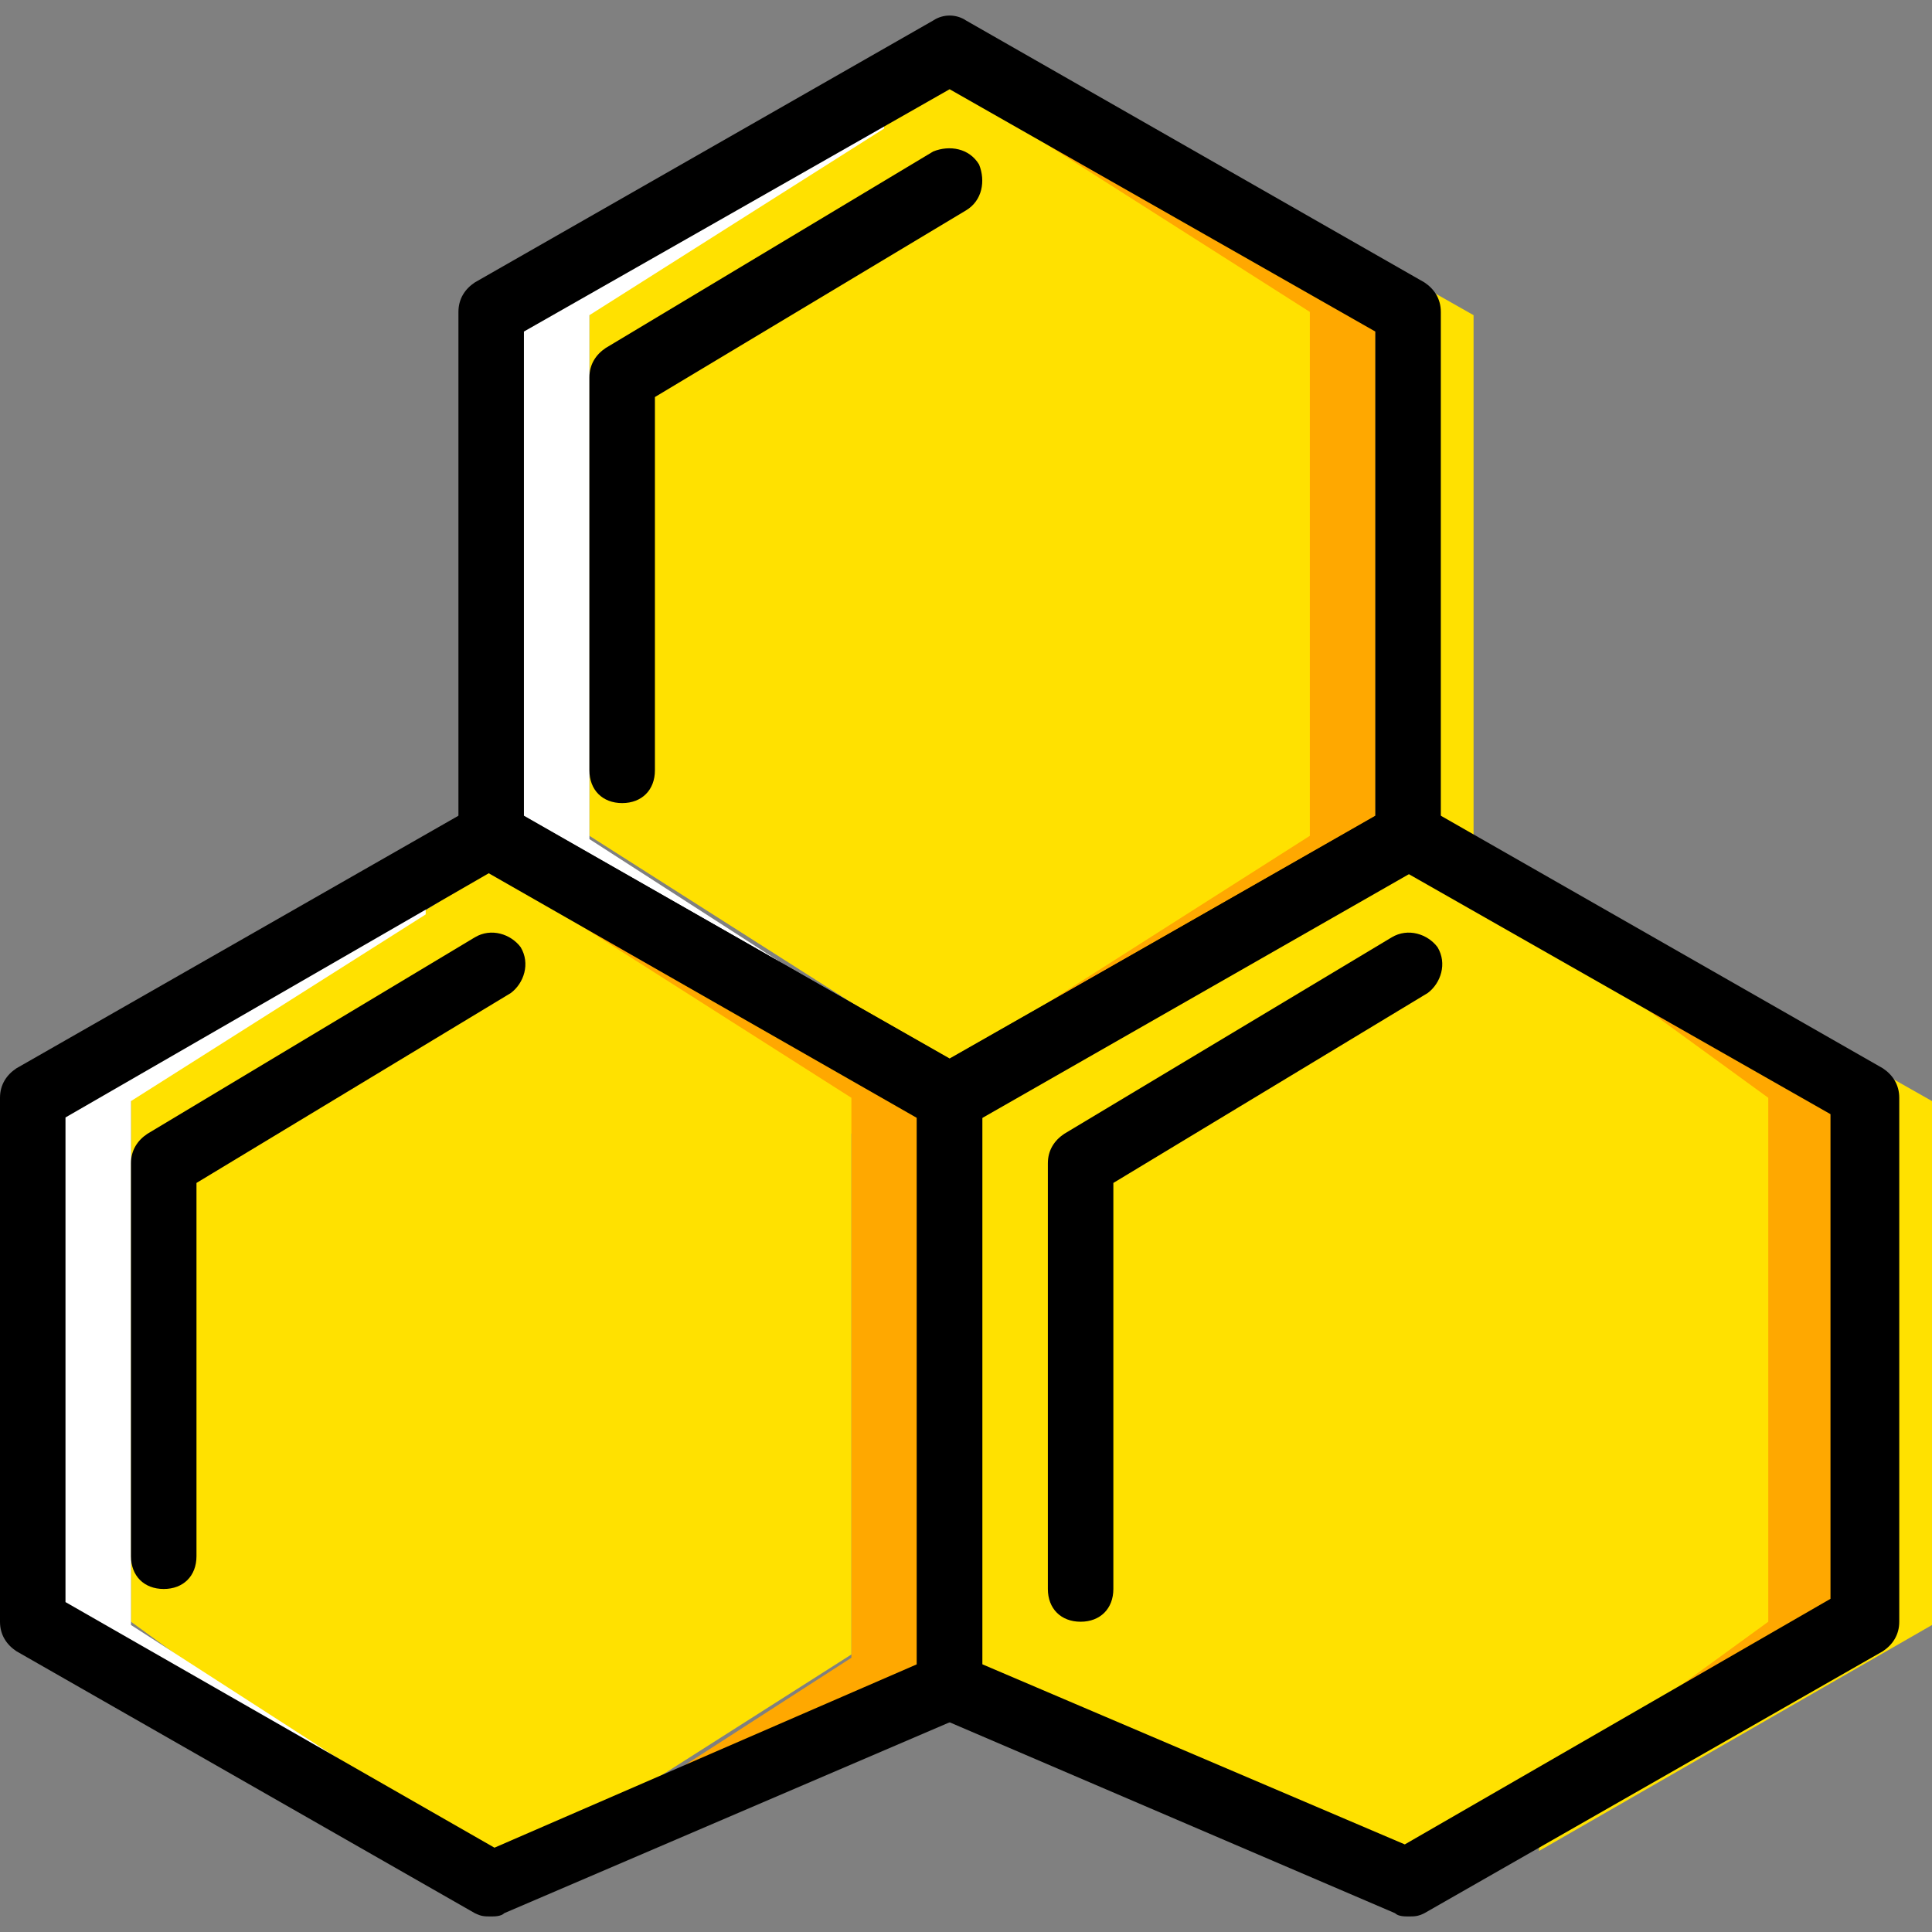
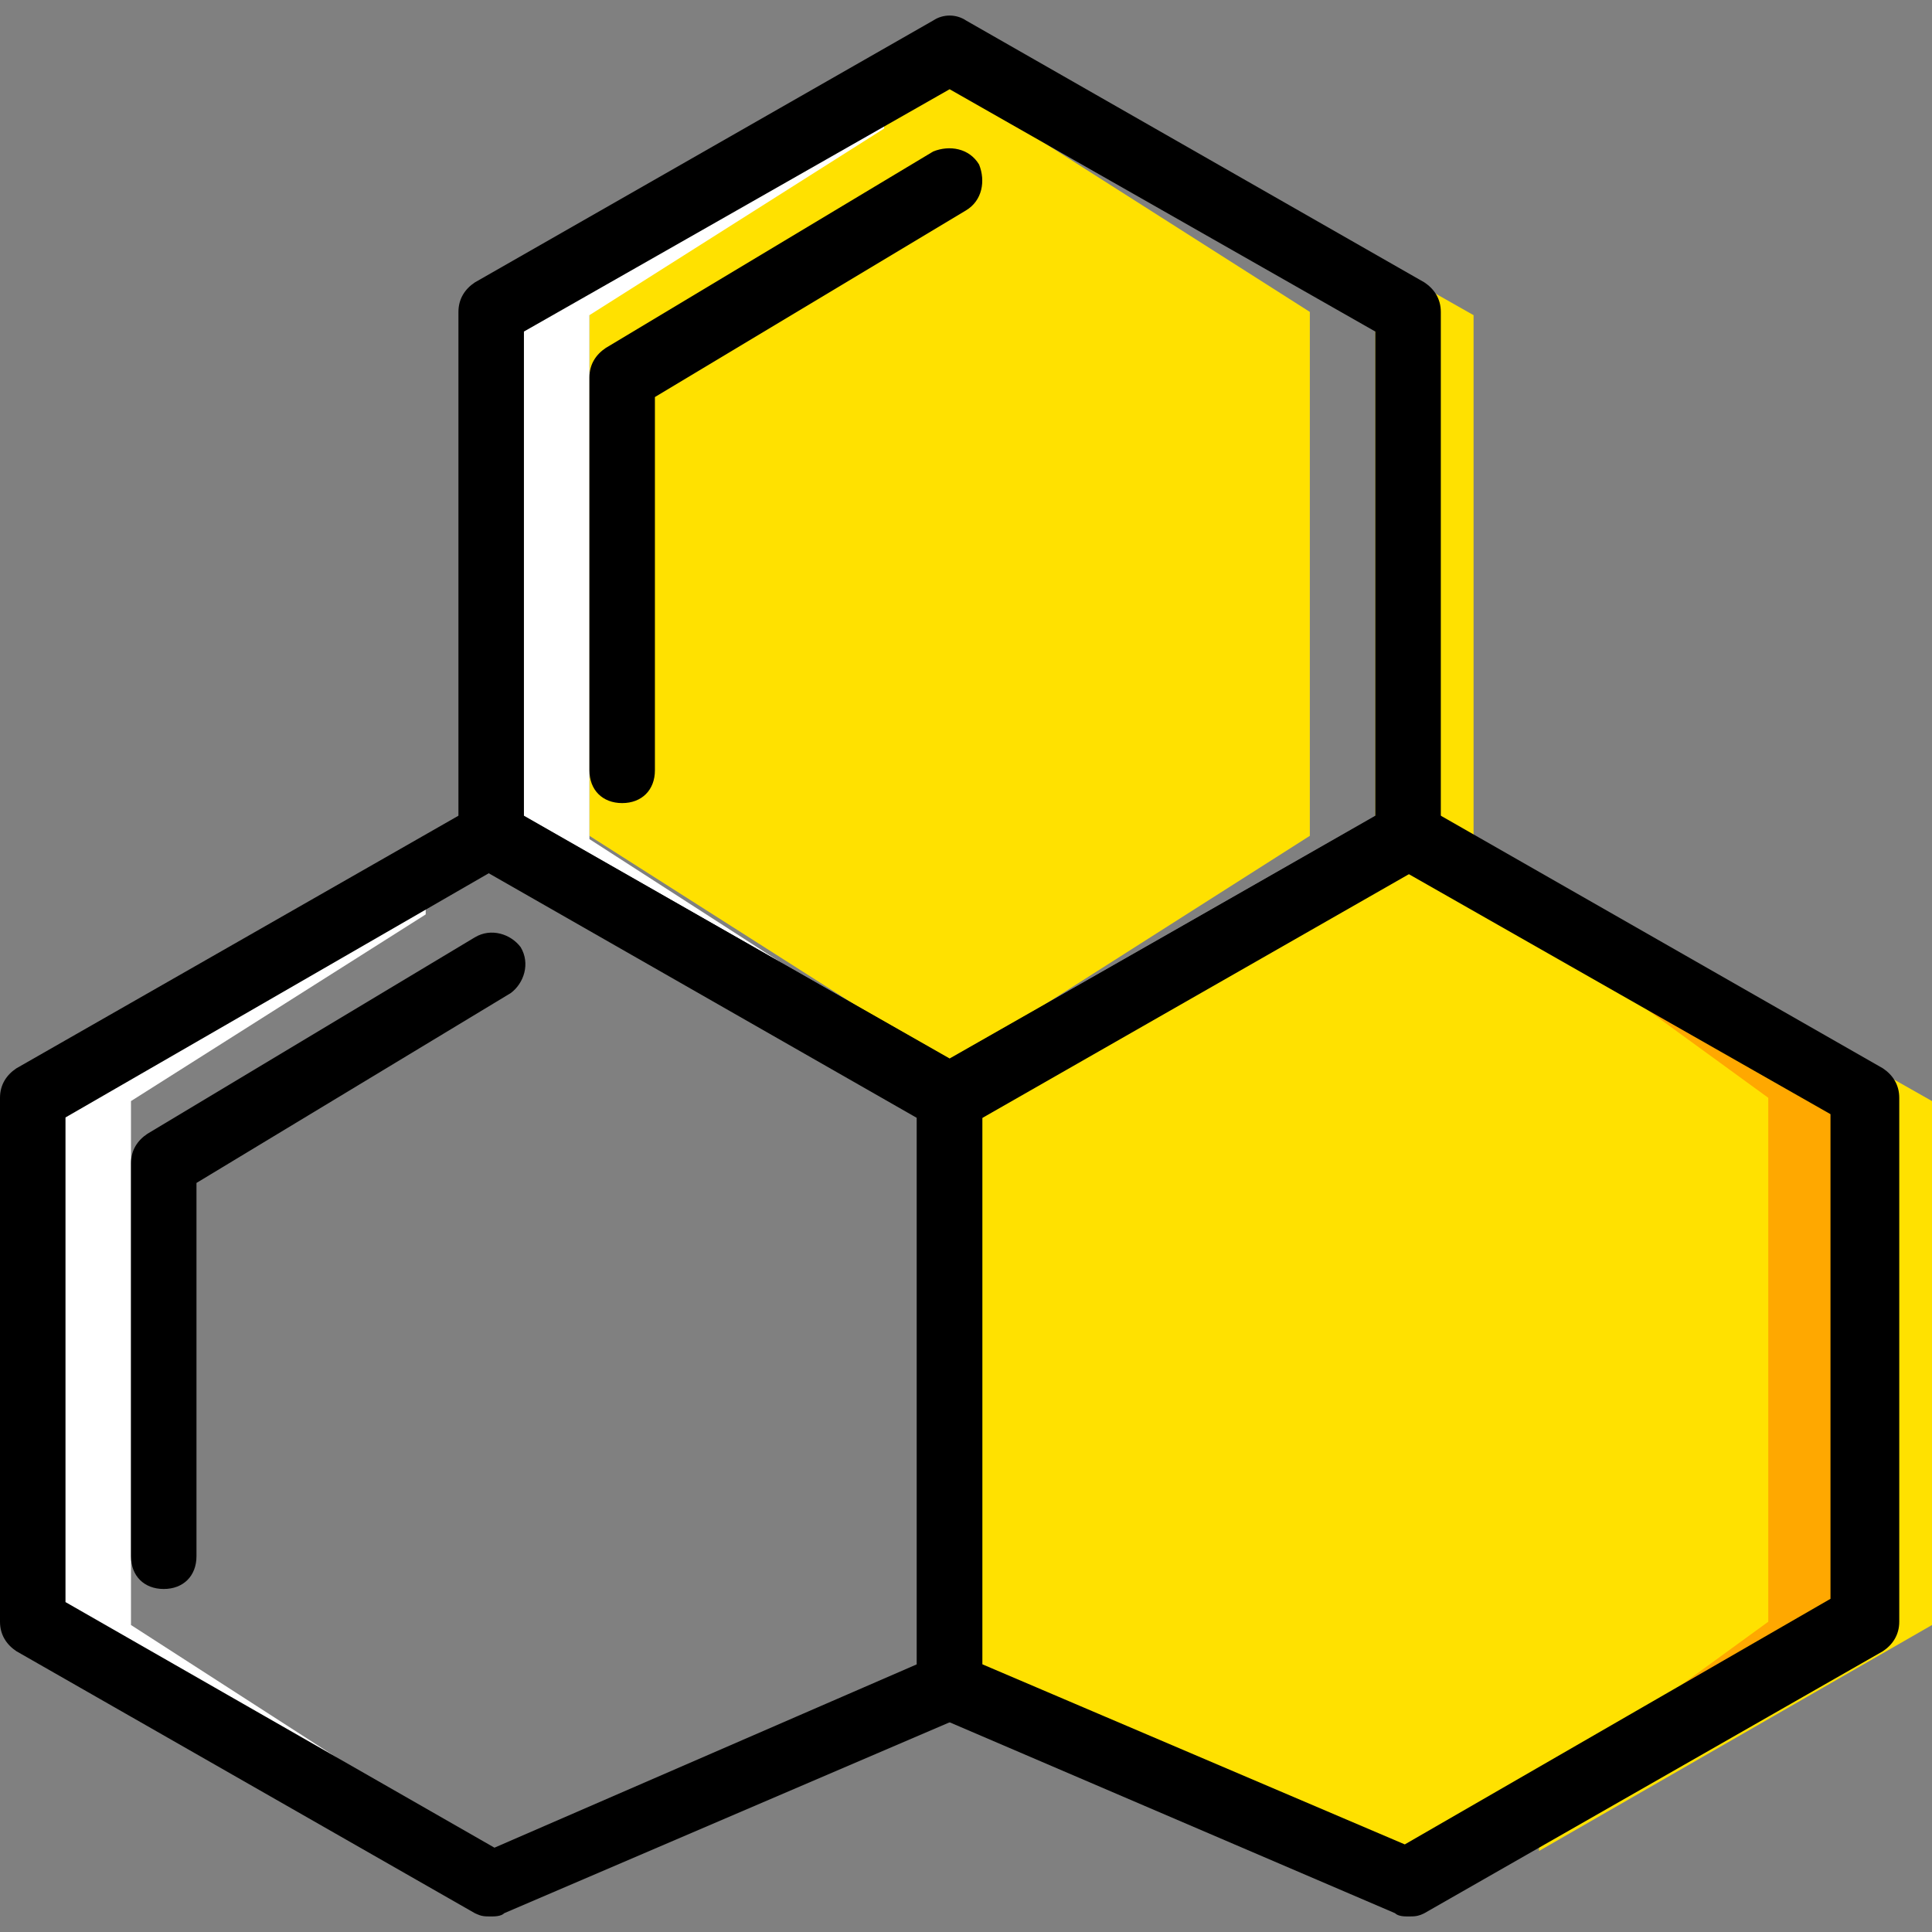
<svg xmlns="http://www.w3.org/2000/svg" version="1.1" id="Layer_1" x="0px" y="0px" viewBox="0 0 512 512" style="enable-background:new 0 0 512 512;" xml:space="preserve">
  <rect x="0" y="0" width="512" height="512" fill="#808080" stroke="none" />
  <g transform="translate(1 1)">
    <g>
      <polygon style="fill:#FFE100;" points="389.508,82.525 285.373,23.515 285.373,33.061 363.475,82.525 363.475,221.373     285.373,271.705 285.373,281.251 389.508,221.373   " />
      <polygon style="fill:#FFE100;" points="511,290.797 406.864,231.786 406.864,241.332 484.966,290.797 484.966,429.644     406.864,479.976 406.864,489.522 511,429.644   " />
    </g>
-     <polygon style="fill:#FFA800;" points="363.475,82.525 259.339,23.515 259.339,33.061 337.441,82.525 337.441,221.373    259.339,271.705 259.339,281.251 363.475,221.373  " />
    <polygon style="fill:#FFE100;" points="250.661,281.251 155.203,220.505 155.203,81.658 250.661,20.912 346.119,81.658    346.119,220.505  " />
    <polygon style="fill:#FFFFFF;" points="155.203,221.373 155.203,82.525 233.305,33.061 233.305,23.515 129.169,82.525    129.169,221.373 233.305,281.251 233.305,271.705  " />
    <polygon style="fill:#FFA800;" points="484.966,290.797 380.831,231.786 380.831,241.332 458.932,290.797 458.932,429.644    380.831,479.976 380.831,489.522 484.966,429.644  " />
    <polygon style="fill:#FFE100;" points="372.153,498.2 250.661,446.132 250.661,289.929 372.153,220.505 467.61,289.929    467.61,428.776  " />
-     <polygon style="fill:#FFA800;" points="250.661,299.475 146.525,240.464 146.525,250.01 224.627,299.475 224.627,438.322    146.525,488.654 146.525,498.2 250.661,438.322  " />
-     <polygon style="fill:#FFE100;" points="129.169,498.2 33.712,428.776 33.712,289.929 129.169,229.183 224.627,289.929    224.627,437.454  " />
    <polygon style="fill:#FFFFFF;" points="33.712,429.644 33.712,290.797 111.814,241.332 111.814,231.786 7.678,290.797    7.678,429.644 111.814,489.522 111.814,479.976  " />
    <path d="M129.169,506.878c-1.736,0-2.603,0-4.339-0.868L3.339,436.586C0.736,434.851-1,432.247-1,428.776V289.929   c0-3.471,1.736-6.075,4.339-7.81l121.492-69.424c2.603-1.736,6.075-1.736,8.678,0L255,282.119c2.603,1.736,4.339,4.339,4.339,7.81   v156.203c0,3.471-1.736,6.942-5.207,7.81L132.641,506.01C131.773,506.878,130.037,506.878,129.169,506.878z M16.356,423.57   l113.681,65.085l111.946-48.597v-145.79l-112.814-64.217L16.356,295.136V423.57z" />
    <path d="M42.39,420.098c-5.207,0-8.678-3.471-8.678-8.678V307.285c0-3.471,1.736-6.075,4.339-7.81l86.78-52.068   c4.339-2.603,9.546-0.868,12.149,2.603c2.603,4.339,0.868,9.546-2.603,12.149l-83.308,50.332v98.929   C51.068,416.627,47.597,420.098,42.39,420.098z" />
-     <path d="M372.153,506.878c-0.868,0-2.603,0-3.471-0.868L247.19,453.942c-3.471-0.868-5.207-4.339-5.207-7.81V289.929   c0-3.471,1.736-6.075,4.339-7.81l121.492-69.424c2.603-1.736,6.075-1.736,8.678,0l121.492,69.424   c2.603,1.736,4.339,4.339,4.339,7.81v138.847c0,3.471-1.736,6.075-4.339,7.81L376.492,506.01   C374.756,506.878,373.888,506.878,372.153,506.878z M259.339,440.058l111.946,47.729l112.814-65.085V294.268l-112.814-64.217   l-112.814,64.217v145.79H259.339z" />
-     <path d="M285.373,428.776c-5.207,0-8.678-3.471-8.678-8.678V307.285c0-3.471,1.736-6.075,4.339-7.81l86.78-52.068   c4.339-2.603,9.546-0.868,12.149,2.603c2.603,4.339,0.868,9.546-2.603,12.149l-83.309,50.332v107.607   C294.051,425.305,290.58,428.776,285.373,428.776z" />
+     <path d="M372.153,506.878c-0.868,0-2.603,0-3.471-0.868L247.19,453.942c-3.471-0.868-5.207-4.339-5.207-7.81V289.929   c0-3.471,1.736-6.075,4.339-7.81l121.492-69.424c2.603-1.736,6.075-1.736,8.678,0l121.492,69.424   c2.603,1.736,4.339,4.339,4.339,7.81v138.847c0,3.471-1.736,6.075-4.339,7.81L376.492,506.01   C374.756,506.878,373.888,506.878,372.153,506.878z M259.339,440.058l111.946,47.729l112.814-65.085V294.268l-112.814-64.217   l-112.814,64.217v145.79z" />
    <path d="M250.661,298.607c-1.736,0-2.603,0-4.339-0.868l-121.492-69.424c-2.603-1.736-4.339-4.339-4.339-7.81V81.658   c0-3.471,1.736-6.075,4.339-7.81L246.322,4.424c2.603-1.736,6.075-1.736,8.678,0l121.492,69.424   c2.603,1.736,4.339,4.339,4.339,7.81v138.847c0,3.471-1.736,6.075-4.339,7.81L255,297.739   C253.264,298.607,252.397,298.607,250.661,298.607z M137.847,215.298l112.814,64.217l112.814-64.217V86.864L250.661,22.647   L137.847,86.864V215.298z" />
    <path d="M163.881,211.827c-5.207,0-8.678-3.471-8.678-8.678V99.014c0-3.471,1.736-6.075,4.339-7.81l86.78-52.068   c4.339-1.736,9.546-0.868,12.149,3.471c1.736,4.339,0.868,9.546-3.471,12.149l-82.441,49.464v98.929   C172.559,208.356,169.088,211.827,163.881,211.827z" />
  </g>
  <g>
</g>
  <g>
</g>
  <g>
</g>
  <g>
</g>
  <g>
</g>
  <g>
</g>
  <g>
</g>
  <g>
</g>
  <g>
</g>
  <g>
</g>
  <g>
</g>
  <g>
</g>
  <g>
</g>
  <g>
</g>
  <g>
</g>
</svg>